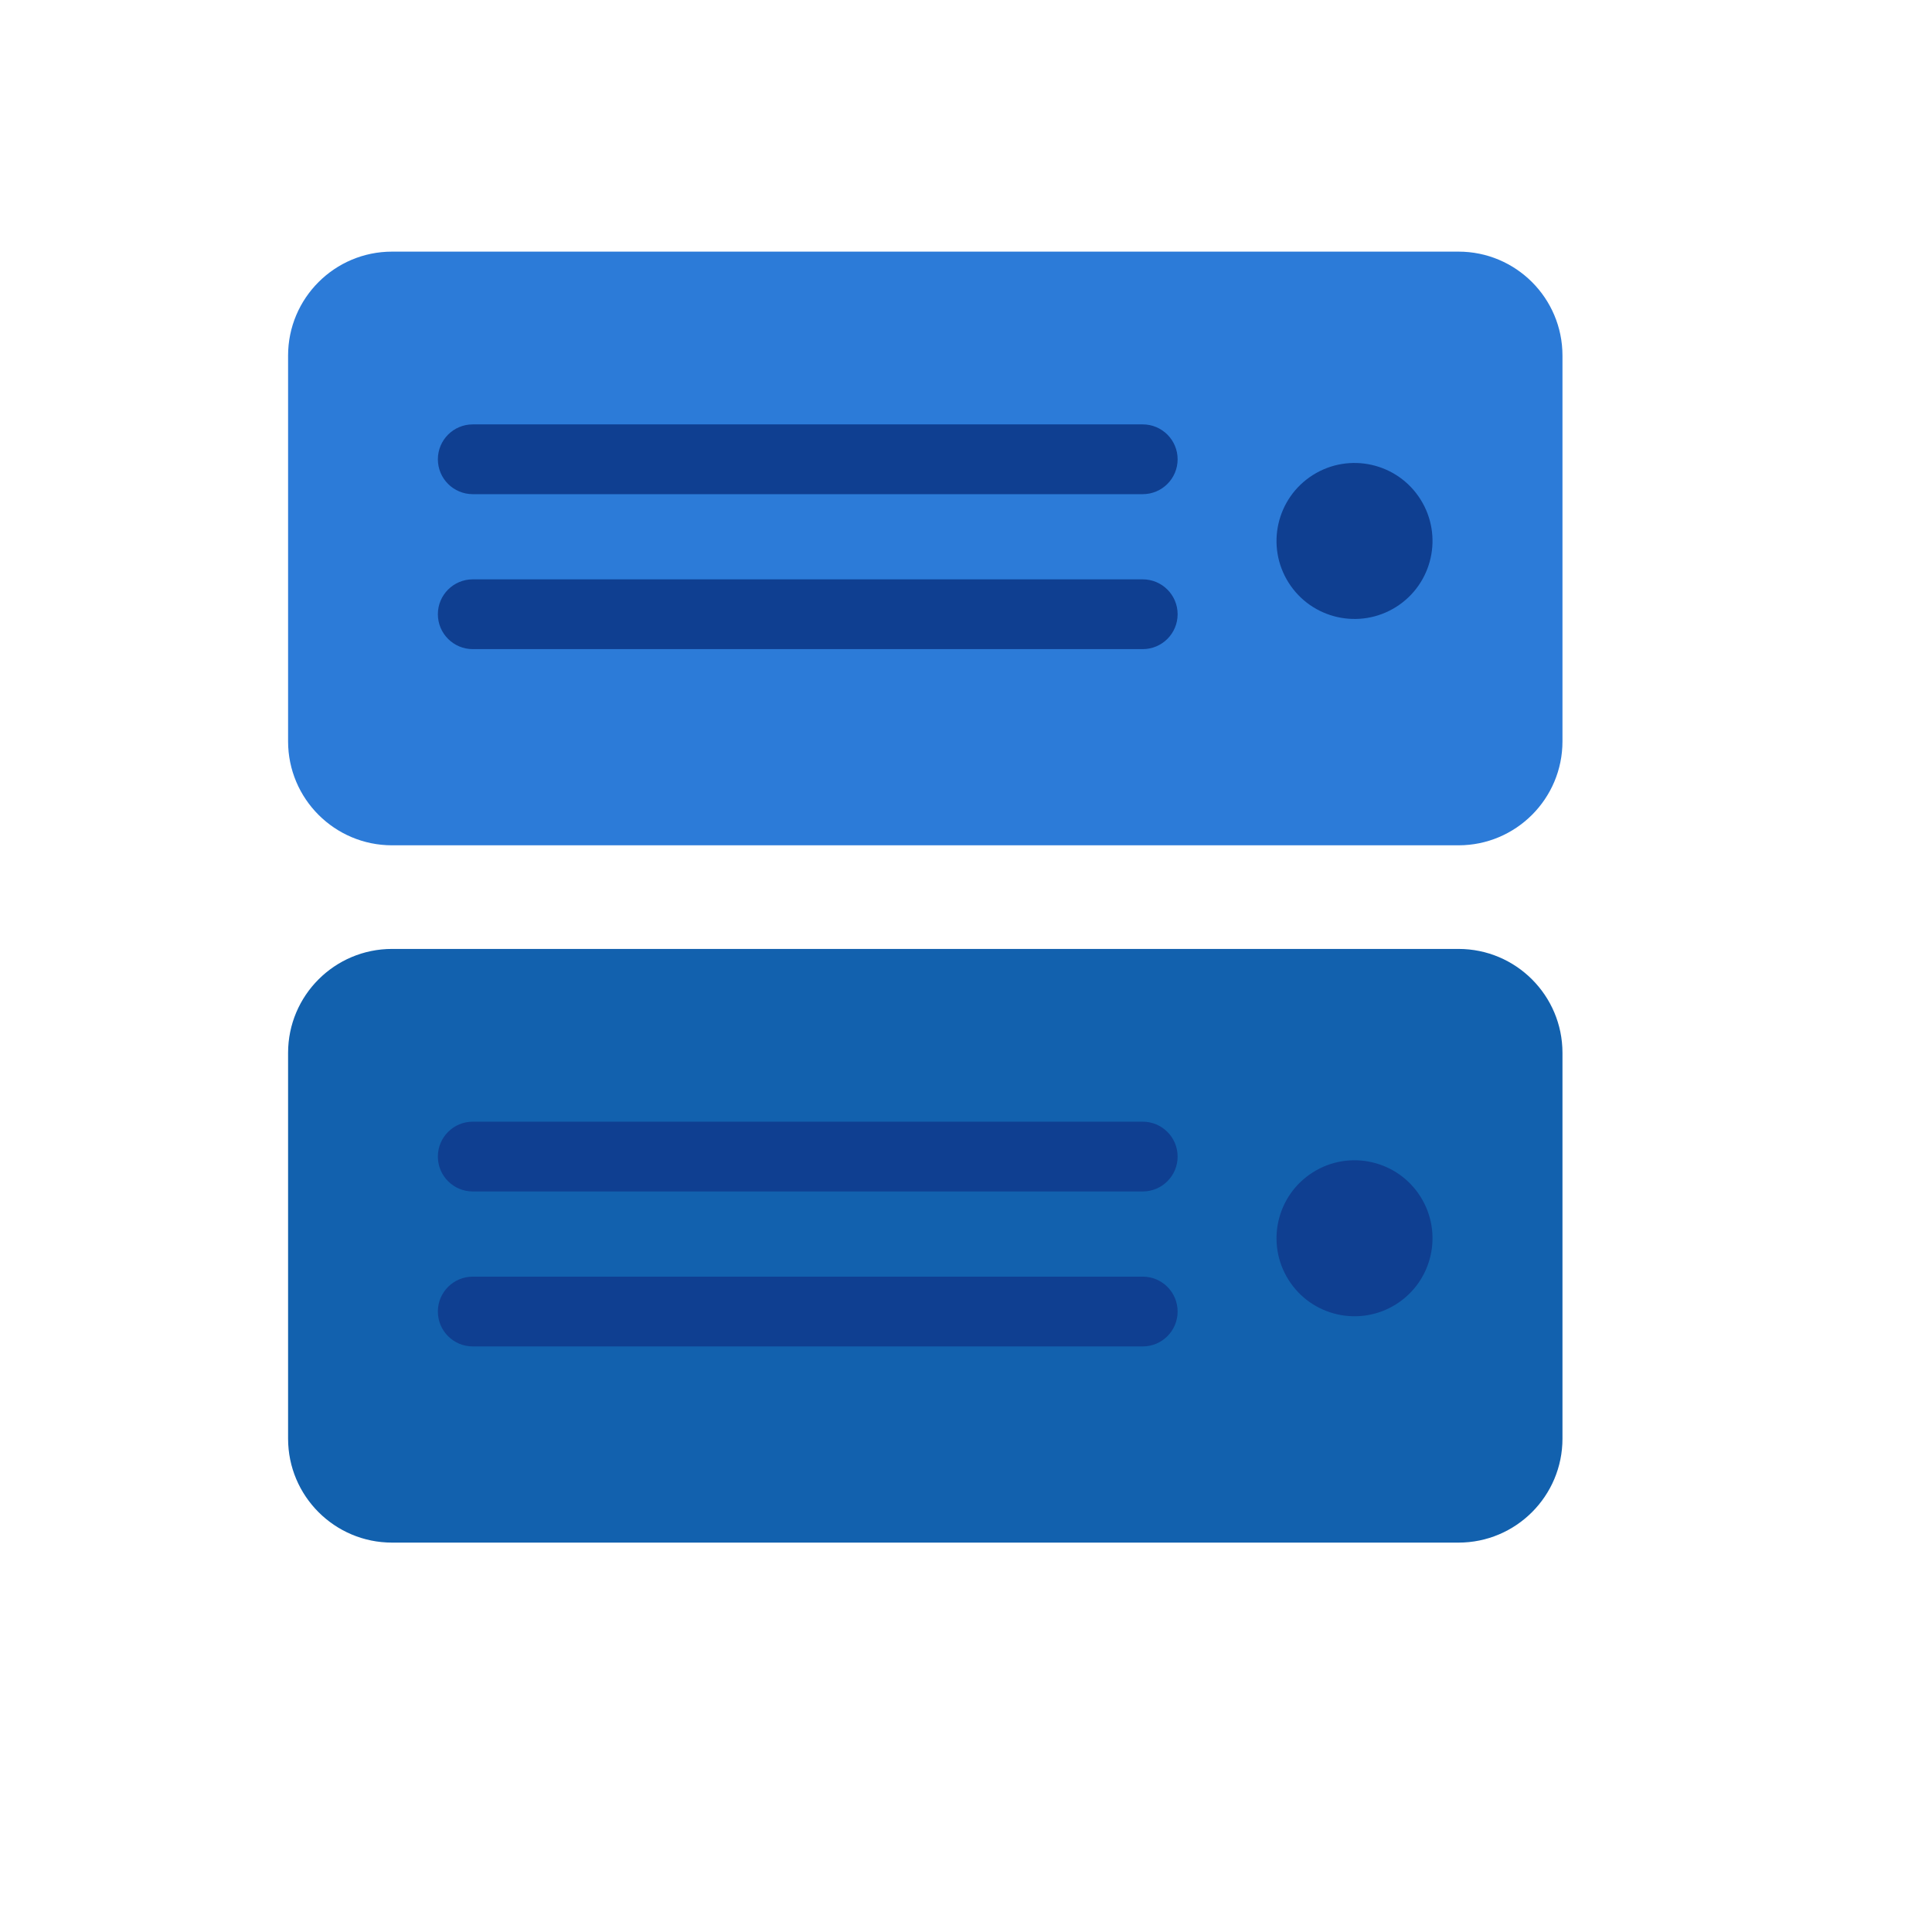
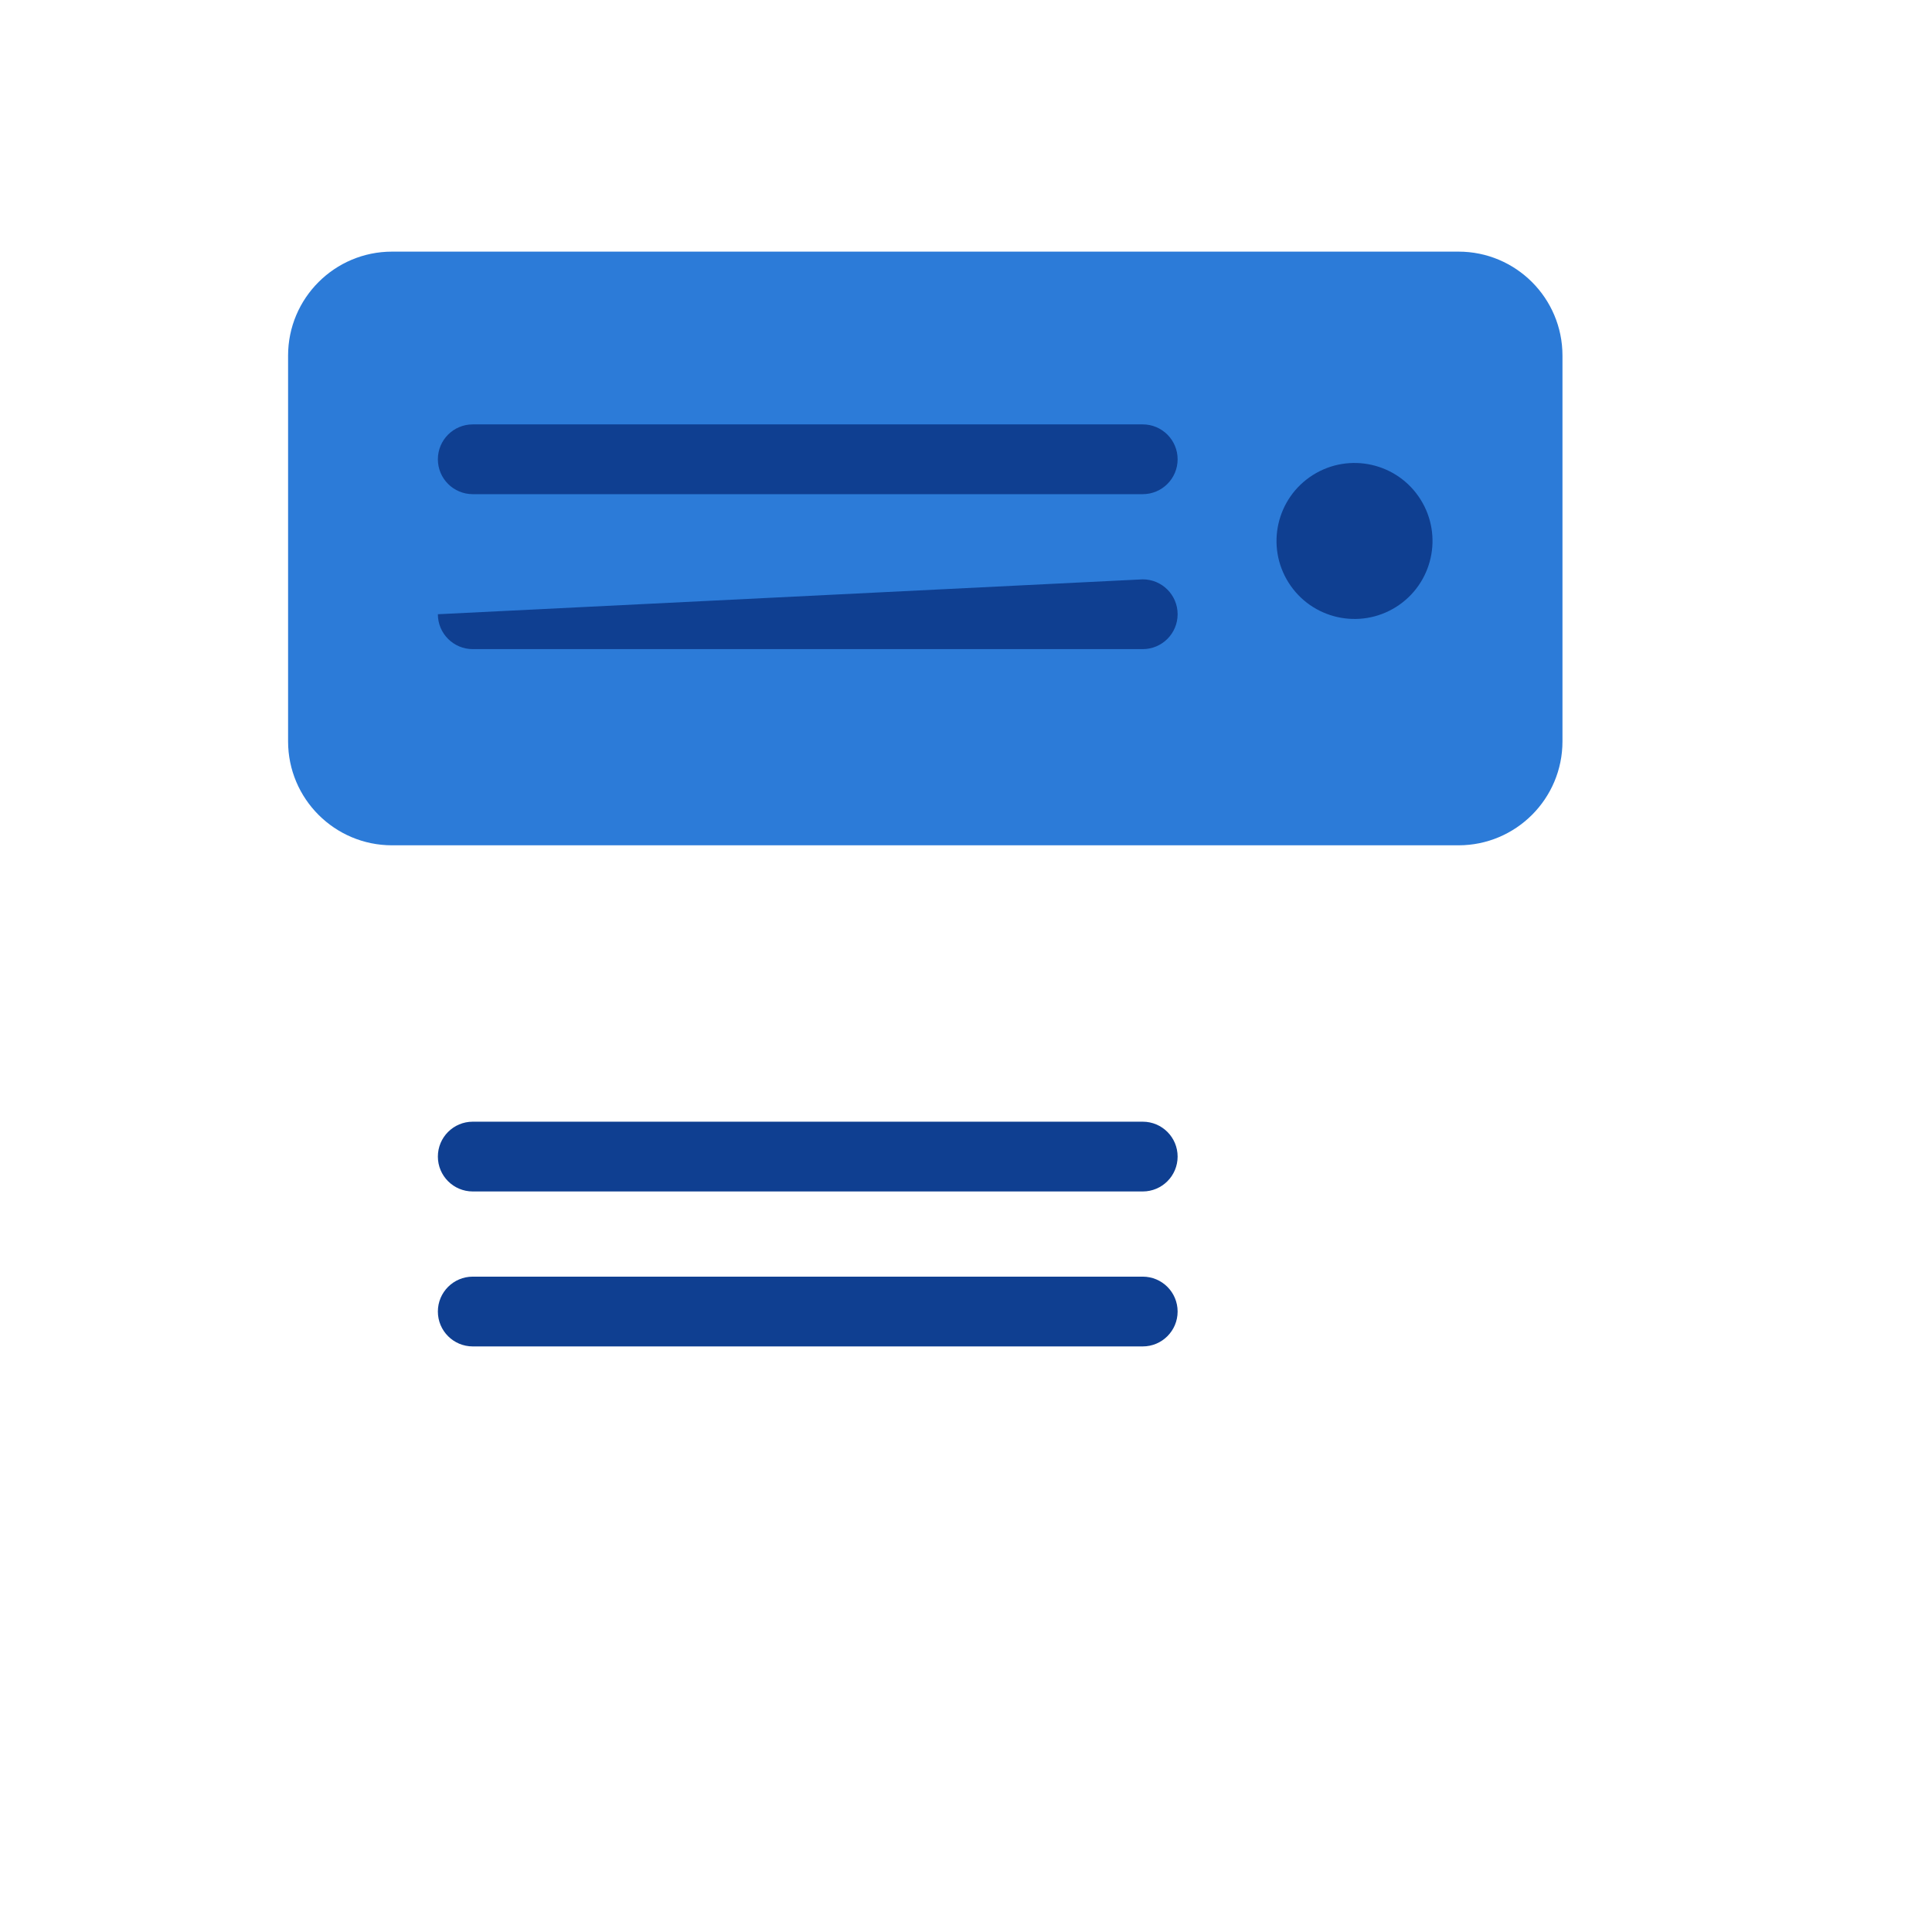
<svg xmlns="http://www.w3.org/2000/svg" width="100%" height="100%" viewBox="0 0 300 300" xml:space="preserve" style="fill-rule:evenodd;clip-rule:evenodd;stroke-linejoin:round;stroke-miterlimit:2;">
  <g transform="matrix(0.567,0,0,0.567,-98.07,-79.335)">
-     <path d="M572.387,562.382L280.334,562.382C264.607,562.382 251.858,549.633 251.858,533.906L251.858,428.272C251.858,412.545 264.607,399.796 280.334,399.796L572.387,399.796C588.114,399.796 600.863,412.545 600.863,428.272L600.863,533.906C600.863,549.633 588.114,562.382 572.387,562.382Z" style="fill:rgb(18,97,174);fill-rule:nonzero;" />
    <path d="M572.387,371.418L280.334,371.418C264.607,371.418 251.858,358.669 251.858,342.942L251.858,237.309C251.858,221.582 264.607,208.832 280.334,208.832L572.387,208.832C588.114,208.832 600.863,221.582 600.863,237.309L600.863,342.942C600.863,358.669 588.114,371.418 572.387,371.418Z" style="fill:rgb(44,123,216);fill-rule:nonzero;" />
    <path d="M485.915,275.253L302.433,275.253C297.157,275.253 292.879,270.976 292.879,265.699C292.879,260.423 297.157,256.146 302.433,256.146L485.915,256.146C491.191,256.146 495.468,260.423 495.468,265.699C495.468,270.976 491.191,275.253 485.915,275.253Z" style="fill:rgb(15,63,145);fill-rule:nonzero;" />
-     <path d="M485.915,317.689L302.433,317.689C297.157,317.689 292.879,313.412 292.879,308.136C292.879,302.859 297.157,298.582 302.433,298.582L485.915,298.582C491.191,298.582 495.468,302.859 495.468,308.136C495.468,313.412 491.191,317.689 485.915,317.689Z" style="fill:rgb(15,63,145);fill-rule:nonzero;" />
+     <path d="M485.915,317.689L302.433,317.689C297.157,317.689 292.879,313.412 292.879,308.136L485.915,298.582C491.191,298.582 495.468,302.859 495.468,308.136C495.468,313.412 491.191,317.689 485.915,317.689Z" style="fill:rgb(15,63,145);fill-rule:nonzero;" />
    <path d="M485.915,466.216L302.433,466.216C297.157,466.216 292.879,461.939 292.879,456.663C292.879,451.386 297.157,447.109 302.433,447.109L485.915,447.109C491.191,447.109 495.468,451.386 495.468,456.663C495.468,461.939 491.191,466.216 485.915,466.216Z" style="fill:rgb(15,63,145);fill-rule:nonzero;" />
    <path d="M485.915,508.653L302.433,508.653C297.157,508.653 292.879,504.375 292.879,499.099C292.879,493.823 297.157,489.545 302.433,489.545L485.915,489.545C491.191,489.545 495.468,493.823 495.468,499.099C495.468,504.375 491.191,508.653 485.915,508.653Z" style="fill:rgb(15,63,145);fill-rule:nonzero;" />
    <path d="M561.969,276.663C568.269,286.636 565.292,299.827 555.32,306.127C545.347,312.428 532.156,309.451 525.855,299.479C519.555,289.506 522.531,276.315 532.504,270.015C542.477,263.714 555.668,266.691 561.969,276.663Z" style="fill:rgb(15,63,145);fill-rule:nonzero;" />
-     <path d="M561.969,467.627C568.269,477.599 565.292,490.791 555.32,497.091C545.347,503.392 532.156,500.415 525.855,490.442C519.555,480.47 522.531,467.278 532.504,460.978C542.477,454.678 555.668,457.654 561.969,467.627Z" style="fill:rgb(15,63,145);fill-rule:nonzero;" />
  </g>
</svg>